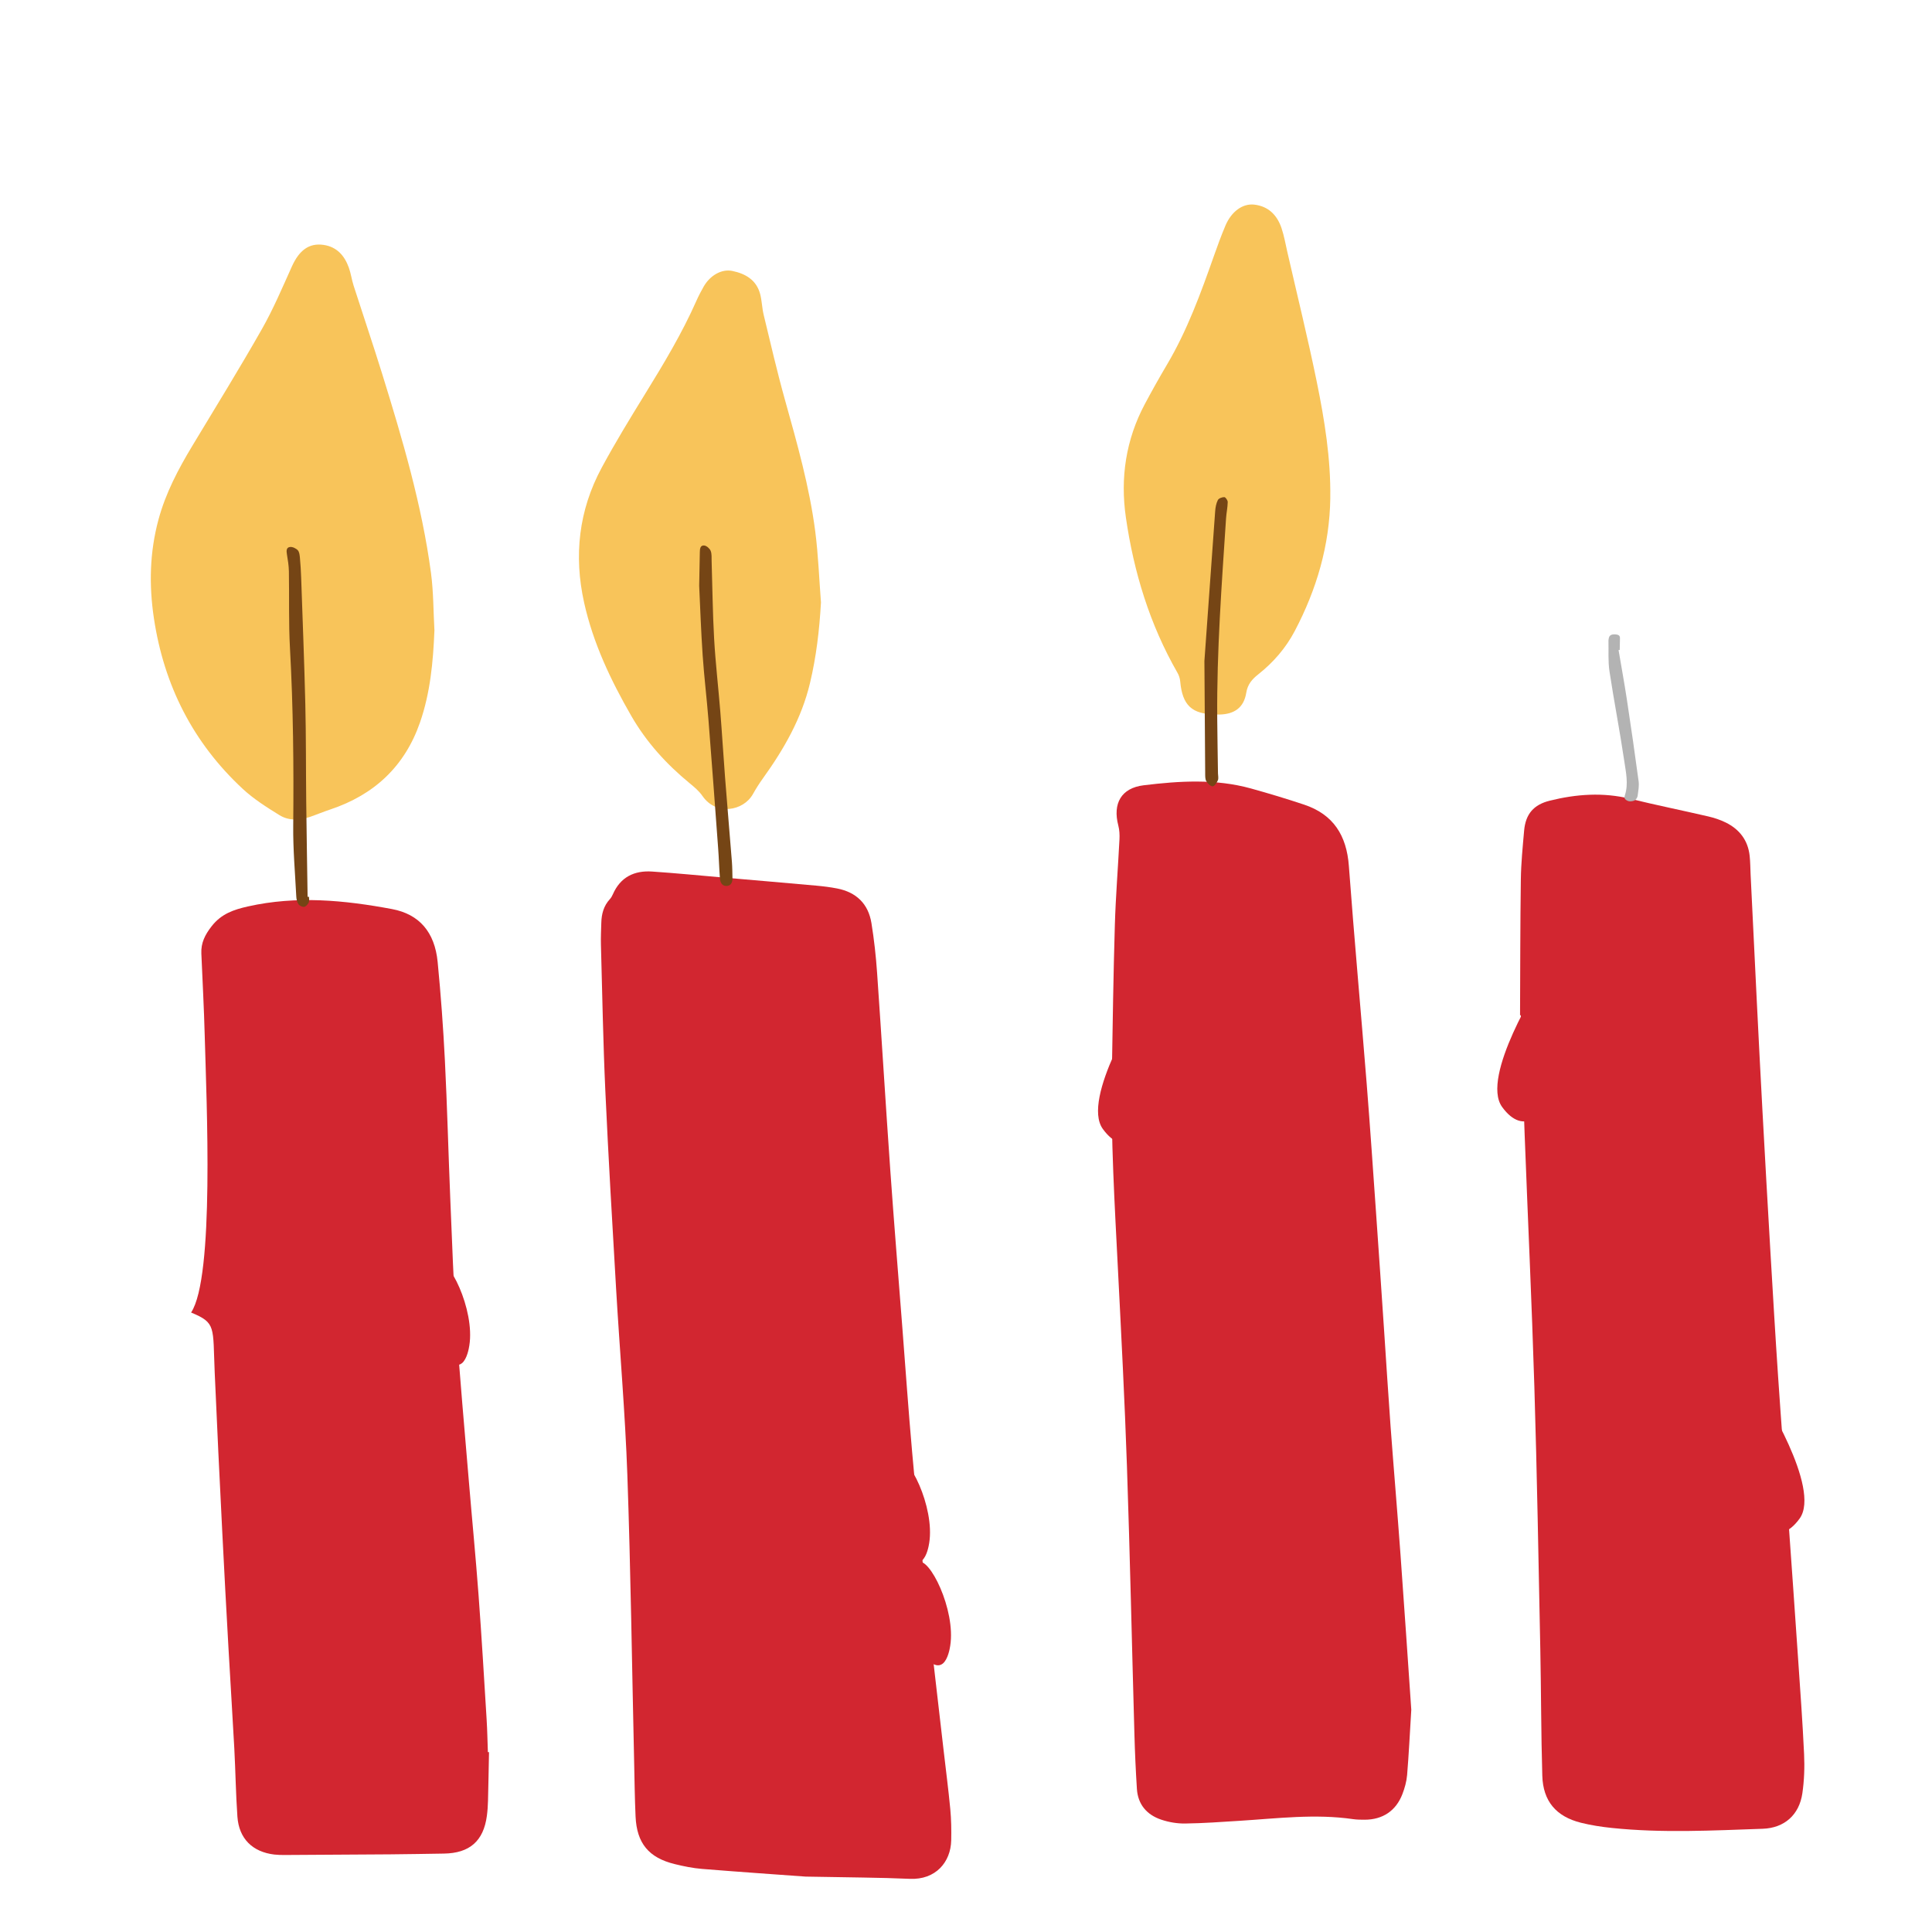
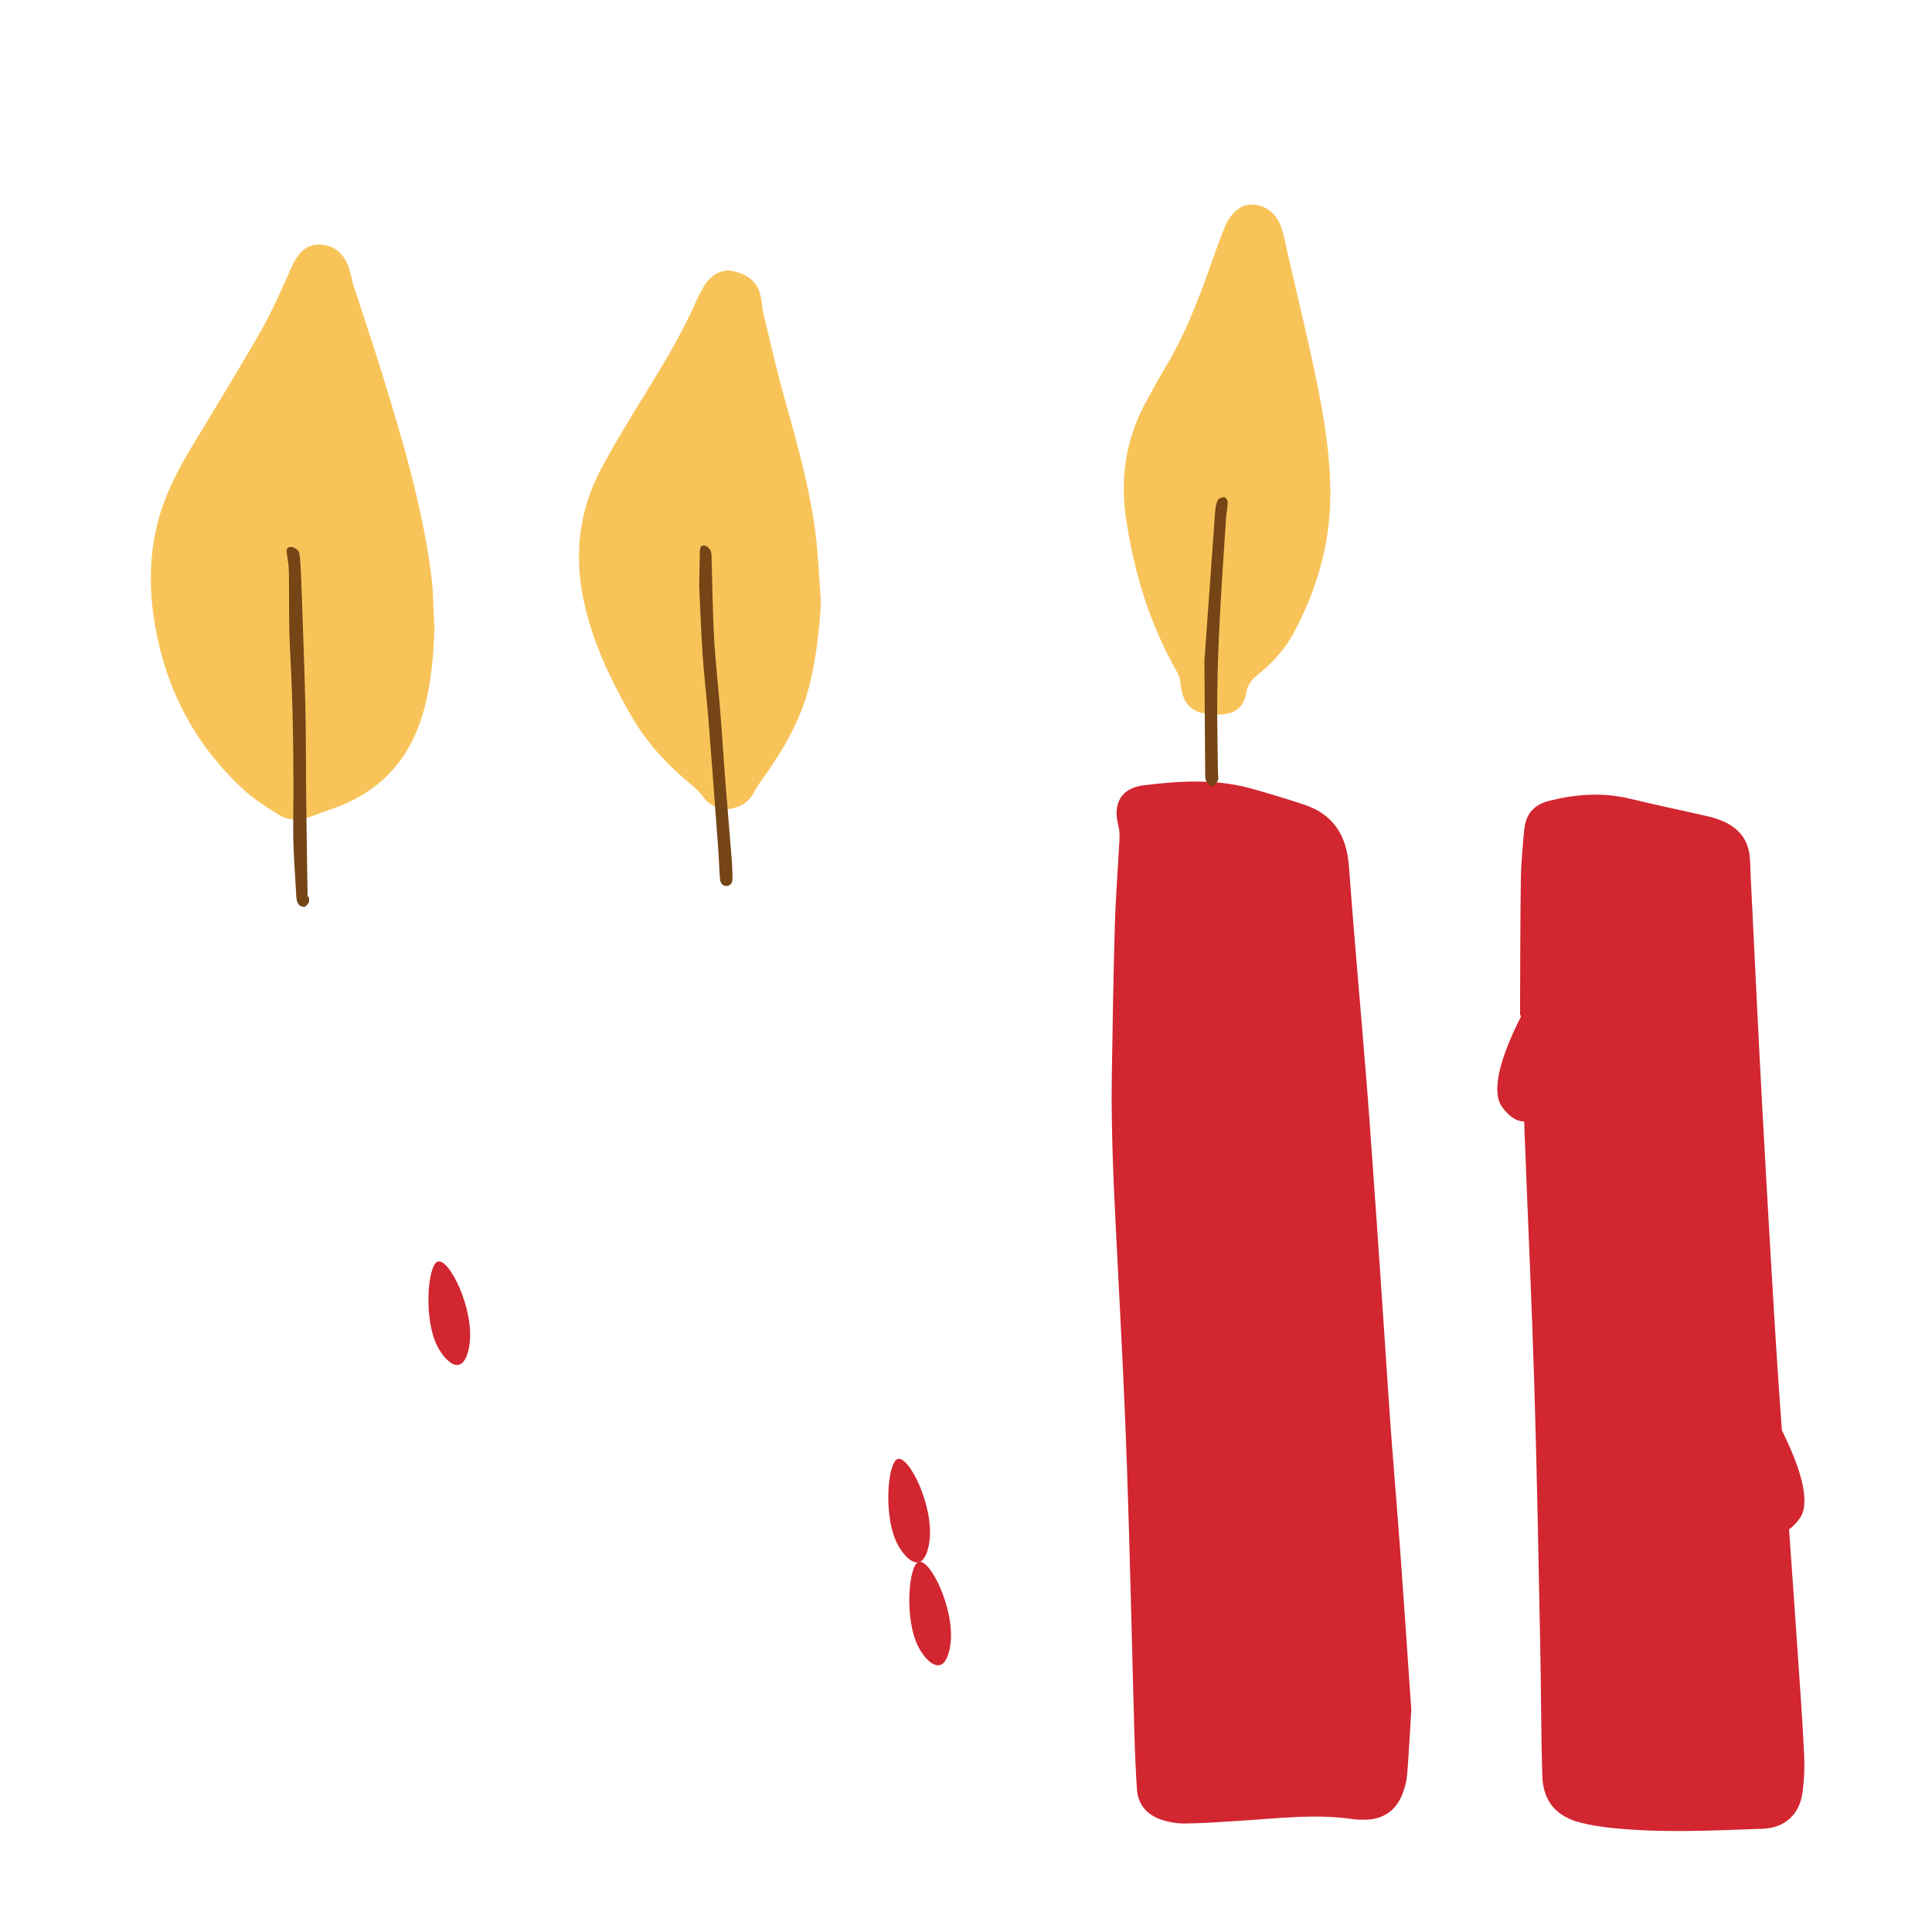
<svg xmlns="http://www.w3.org/2000/svg" id="Layer_1" viewBox="0 0 920 920">
  <defs>
    <style>.cls-1{fill:#f8c45a;}.cls-2{fill:#b3b3b3;}.cls-3{fill:#d22630;}.cls-4{fill:#754515;}</style>
  </defs>
  <path class="cls-3" d="M723.83,483.45c.1-21.57,.08-43.14,.38-64.7,.11-7.73,.88-15.46,1.56-23.17,.7-7.98,4.56-12.41,12.25-14.32,12.68-3.14,25.38-4.04,38.28-.89,12.34,3.02,24.79,5.54,37.16,8.41,2.85,.66,5.7,1.6,8.31,2.89,6.55,3.23,10.6,8.47,11.4,15.87,.32,2.92,.31,5.88,.45,8.83,.99,20.25,1.96,40.5,2.97,60.75,.87,17.31,1.73,34.61,2.68,51.92,1.21,22.27,2.47,44.54,3.77,66.8,1.17,19.87,2.33,39.75,3.67,59.61,1.54,22.8,3.29,45.59,4.91,68.39,1.56,21.88,3.1,43.76,4.59,65.64,1.04,15.26,2.17,30.52,2.88,45.8,.29,6.22,.07,12.56-.83,18.72-1.51,10.24-8.55,16.48-18.87,16.84-23.95,.83-47.91,2.11-71.84-.39-4.93-.51-9.89-1.27-14.69-2.47-11.81-2.94-18.07-10.24-18.43-22.4-.6-20.08-.54-40.19-.95-60.28-.85-41.66-1.56-83.32-2.83-124.97-1.22-39.99-3.11-79.95-4.62-119.93-.72-18.98-1.22-37.96-1.83-56.94-.13,0-.25,0-.38,0Z" />
-   <path class="cls-3" d="M232.86,834.35c-.15,7.74-.28,15.48-.48,23.21-.06,2.39-.22,4.79-.54,7.16-1.61,11.99-8.22,17.76-20.47,17.94-8.48,.13-16.96,.29-25.44,.36-16.77,.13-33.54,.22-50.32,.31-1.66,0-3.33-.02-4.97-.21-10.39-1.22-16.85-7.57-17.59-18.04-.76-10.85-.9-21.73-1.48-32.59-.86-16.01-1.9-32.01-2.79-48.02-1.03-18.4-2.04-36.81-2.95-55.21-1.26-25.22-2.51-50.45-3.59-75.68-.94-21.92,.76-23.57-11.24-28.57,11.18-16.8,7.34-100.23,6.49-131.74-.35-13.08-1.05-26.15-1.61-39.23-.22-5.04,1.72-8.89,4.89-12.96,4.62-5.93,10.47-7.91,17.33-9.45,23.02-5.17,45.85-3,68.6,1.27,12.95,2.43,20.32,10.97,21.7,25.16,1.52,15.58,2.66,31.22,3.45,46.86,1.11,22.09,1.66,44.21,2.58,66.32,.84,20.08,1.53,40.16,2.88,60.21,1.66,24.64,3.9,49.23,5.95,73.84,1.5,18,3.26,35.98,4.6,53.99,1.48,19.85,2.64,39.73,3.87,59.59,.32,5.15,.4,10.31,.59,15.47,.18,0,.35,.01,.53,.02Z" />
+   <path class="cls-3" d="M232.86,834.35Z" />
  <path class="cls-1" d="M206.86,300.4c-.61,14.83-1.95,29.46-6.84,43.56-7.28,20.99-21.83,34.52-42.74,41.5-3.3,1.1-6.52,2.45-9.82,3.58-4.92,1.68-10.03,1.83-14.43-.9-6.08-3.76-12.25-7.66-17.46-12.5-23.68-22-37.48-49.27-42.28-81.2-2.39-15.86-2.02-31.54,2.19-47.07,3.4-12.58,9.4-23.95,16.08-35.03,11.12-18.46,22.46-36.81,33.11-55.55,5.45-9.58,9.77-19.81,14.31-29.88,3.48-7.72,8.18-11.29,15.07-10.3,6.36,.92,10.02,5.13,12.07,10.86,.99,2.76,1.36,5.74,2.26,8.53,4.5,14.02,9.25,27.97,13.61,42.04,9.65,31.13,18.91,62.39,23.24,94.81,1.21,9.09,1.13,18.36,1.65,27.55Z" />
  <path class="cls-4" d="M147.14,427.06c-.02,.92,.24,1.98-.13,2.73-.43,.87-1.34,1.92-2.17,2.04-.85,.13-2.22-.51-2.72-1.25-.67-.99-.97-2.39-1.03-3.63-.57-11.23-1.57-22.47-1.46-33.69,.28-28.23,.01-56.42-1.55-84.62-.67-12.14-.3-24.34-.51-36.52-.05-2.72-.48-5.45-.94-8.15-.27-1.62-.36-3.28,1.47-3.5,1.19-.14,2.83,.63,3.69,1.54,.77,.81,.91,2.36,1.03,3.61,.29,3.12,.48,6.25,.59,9.38,.69,20.09,1.5,40.17,1.98,60.26,.37,15.49,.26,30.98,.43,46.48,.17,15.11,.44,30.22,.66,45.32,.22,0,.43,0,.65,0Z" />
-   <path class="cls-2" d="M770.74,309.54c1.34,7.89,2.78,15.78,3.98,23.68,1.96,12.93,3.84,25.87,5.57,38.81,.3,2.26-.15,4.54-.44,6.81-.1,.76-.52,1.58-1.27,2.2-.45,.37-1.93,.65-2.76,.53-.83-.11-1.75-.7-2.06-1.19-.34-.53-.15-1.18,.03-1.76,1.72-5.41,.45-10.87-.34-16.28-2.09-14.22-4.88-28.42-7.03-42.64-.73-4.83-.37-9.69-.49-14.54-.01-.49,.1-.99,.22-1.47,.24-.97,.99-1.75,3.11-1.6,1.88,.13,2.17,.94,2.15,1.79-.04,1.88-.08,3.76-.11,5.64-.19,0-.38,.01-.56,.02Z" />
  <path class="cls-3" d="M208.08,600.92c5.32-3.1,18.16,22.67,15.41,39.81-.19,1.17-1.02,6.38-3.52,8.42-3.81,3.11-9.22-2.99-11.88-8.42-6.36-12.97-4.44-37.23,0-39.81Z" />
  <path class="cls-3" d="M733.66,467.38s-28.87,45.31-18.36,59.76c10.5,14.46,21.01,3.21,21.85-7.5,.84-10.71-3.49-52.27-3.49-52.27Z" />
  <path class="cls-3" d="M838.59,663.38s28.87,45.31,18.36,59.76c-10.5,14.46-21.01,3.21-21.85-7.5-.84-10.71,3.49-52.27,3.49-52.27Z" />
  <g>
    <g>
-       <path class="cls-3" d="M383.78,893.63c-12.3-.9-30.88-2.17-49.44-3.67-4.39-.35-8.76-1.25-13.05-2.3-12.39-3.03-18.07-9.94-18.64-22.69-.39-8.66-.49-17.33-.68-26-1.03-45.54-1.63-91.1-3.23-136.62-1.04-29.47-3.62-58.89-5.34-88.35-1.84-31.48-3.7-62.96-5.14-94.46-1.06-23.21-1.46-46.45-2.1-69.67-.1-3.5,.08-7.01,.18-10.51,.11-4.17,1.14-8.01,4.06-11.18,.61-.66,1.08-1.5,1.44-2.33,3.59-8.19,10.18-11.4,18.69-10.83,11.04,.74,22.05,1.82,33.07,2.78,15.06,1.3,30.12,2.58,45.18,3.94,3.3,.3,6.6,.71,9.85,1.34,9.14,1.78,14.85,7.3,16.34,16.47,1.27,7.81,2.14,15.72,2.69,23.61,2.18,31.27,4.07,62.56,6.27,93.82,1.75,24.83,3.78,49.64,5.7,74.45,1.55,20.04,2.95,40.09,4.73,60.11,2.1,23.5,4.4,46.99,6.88,70.46,2.5,23.65,5.33,47.26,8.03,70.88,1.09,9.52,2.34,19.03,3.25,28.57,.47,4.94,.54,9.94,.44,14.91-.21,10.31-7.37,18.88-19.73,18.32-14.37-.64-28.76-.65-49.46-1.06Z" />
      <path class="cls-1" d="M390.93,287c-.73,12.99-2.23,25.78-5.24,38.36-4.01,16.79-12.42,31.43-22.4,45.3-1.72,2.38-3.3,4.88-4.73,7.44-4.58,8.19-17.54,10.41-24.05,.94-1.62-2.36-3.95-4.3-6.19-6.14-11.07-9.1-20.54-19.54-27.72-32.01-9.79-17.01-18.16-34.62-22.44-53.88-4.99-22.41-2.57-44.05,8.37-64.32,6.47-11.99,13.6-23.64,20.75-35.25,8.81-14.29,17.45-28.66,24.27-44.04,1.04-2.36,2.23-4.66,3.51-6.9,3.06-5.35,8.54-8.53,13.66-7.48,6.27,1.29,11.49,4.3,13.26,11.02,.84,3.19,.88,6.58,1.65,9.79,3.29,13.59,6.42,27.24,10.19,40.7,5.76,20.58,11.6,41.15,14.37,62.38,1.47,11.29,1.87,22.73,2.75,34.1Z" />
      <path class="cls-4" d="M332.94,279.11c.13-6.61,.25-11.4,.31-16.18,.02-1.58,.21-3.35,2.07-3.17,1.13,.1,2.6,1.39,3.07,2.5,.61,1.45,.43,3.25,.48,4.9,.39,12.34,.49,24.69,1.19,37,.66,11.58,2.01,23.12,2.94,34.68,.84,10.46,1.46,20.94,2.27,31.41,1.04,13.4,2.2,26.79,3.26,40.19,.2,2.57,.21,5.15,.26,7.73,.03,1.81-.58,3.5-2.54,3.7-2.3,.23-3.27-1.53-3.42-3.51-.37-4.77-.49-9.56-.85-14.34-1.5-20.39-3-40.77-4.61-61.15-.81-10.28-2.07-20.53-2.77-30.81-.79-11.57-1.18-23.17-1.65-32.95Z" />
    </g>
    <path class="cls-3" d="M437.07,743.94c5.32-3.1,18.16,22.67,15.41,39.81-.19,1.17-1.02,6.38-3.52,8.42-3.81,3.11-9.22-2.99-11.88-8.42-6.36-12.97-4.44-37.23,0-39.81Z" />
    <path class="cls-3" d="M427.07,694.94c5.32-3.1,18.16,22.67,15.41,39.81-.19,1.17-1.02,6.38-3.52,8.42-3.81,3.11-9.22-2.99-11.88-8.42-6.36-12.97-4.44-37.23,0-39.81Z" />
  </g>
  <g>
    <g>
      <path class="cls-3" d="M672.04,814.19c-.71,11.59-1.18,21.34-1.99,31.07-.26,3.07-1.13,6.18-2.24,9.07-3.06,7.98-9.41,12.18-17.93,12.2-1.84,0-3.71-.01-5.52-.27-18.07-2.63-36.07-.34-54.08,.79-8.64,.54-17.29,1.18-25.94,1.29-3.8,.05-7.77-.62-11.38-1.84-6.85-2.31-11.11-7.23-11.58-14.67-.55-8.65-.94-17.31-1.18-25.97-1.2-42.58-2.11-85.16-3.56-127.73-1.06-31.14-2.69-62.25-4.27-93.37-1.57-31.12-3.44-62.23-2.92-93.42,.39-23.6,.73-47.21,1.43-70.8,.4-13.63,1.51-27.24,2.2-40.87,.11-2.16,0-4.44-.54-6.52-2.77-10.53,1.38-17.91,12.06-19.21,17.05-2.08,34.2-3.15,51.08,1.52,8.51,2.36,16.98,4.91,25.36,7.71,13.9,4.65,20.2,14.68,21.27,29.13,2.56,34.55,5.72,69.06,8.48,103.59,1.67,20.95,3.08,41.92,4.56,62.88,1.3,18.39,2.53,36.78,3.77,55.17,1.02,15.08,1.94,30.17,3.05,45.24,1.51,20.4,3.26,40.79,4.74,61.19,1.84,25.18,3.51,50.38,5.13,73.8Z" />
      <path class="cls-1" d="M633.48,237.09c-.31,22.57-6.49,43.56-16.94,63.41-4.26,8.1-10.15,14.89-17.31,20.57-2.92,2.31-5.11,4.69-5.78,8.84-1.13,7.06-5.67,10.24-12.9,10.35-.55,0-1.1-.06-1.66-.06-11.35-.08-15.85-4.31-16.89-15.75-.13-1.4-.6-2.88-1.31-4.1-13.2-23-20.79-47.9-24.56-73.97-2.73-18.87,0-37.08,9.08-54.07,3.38-6.34,6.9-12.6,10.56-18.79,9.62-16.27,16.03-33.92,22.28-51.64,1.72-4.86,3.48-9.71,5.49-14.45,2.85-6.71,8.17-10.62,13.73-9.99,6.78,.77,10.92,5.05,13,11.25,1.22,3.65,1.88,7.49,2.74,11.26,4.72,20.62,9.8,41.17,14.03,61.89,3.71,18.19,6.69,36.55,6.43,55.26Z" />
      <path class="cls-4" d="M573.52,314.85c1.35-18.84,3.21-45.11,5.13-71.39,.13-1.81,.47-3.73,1.27-5.32,.41-.83,2.03-1.43,3.09-1.41,.59,.01,1.64,1.53,1.62,2.36-.05,2.57-.62,5.12-.79,7.69-2.08,31.63-4.45,63.24-4.21,94.97,.07,8.84,.24,17.69,.36,26.53,.02,1.11,.36,2.36-.05,3.28-.51,1.17-1.61,2.85-2.5,2.88-1.01,.03-2.38-1.35-3.01-2.45-.59-1.03-.52-2.49-.53-3.77-.13-15.29-.22-30.59-.37-53.37Z" />
    </g>
-     <path class="cls-3" d="M543.53,477.86s-28.87,45.31-18.36,59.76c10.5,14.46,21.01,3.21,21.85-7.5,.84-10.71-3.49-52.27-3.49-52.27Z" />
  </g>
</svg>